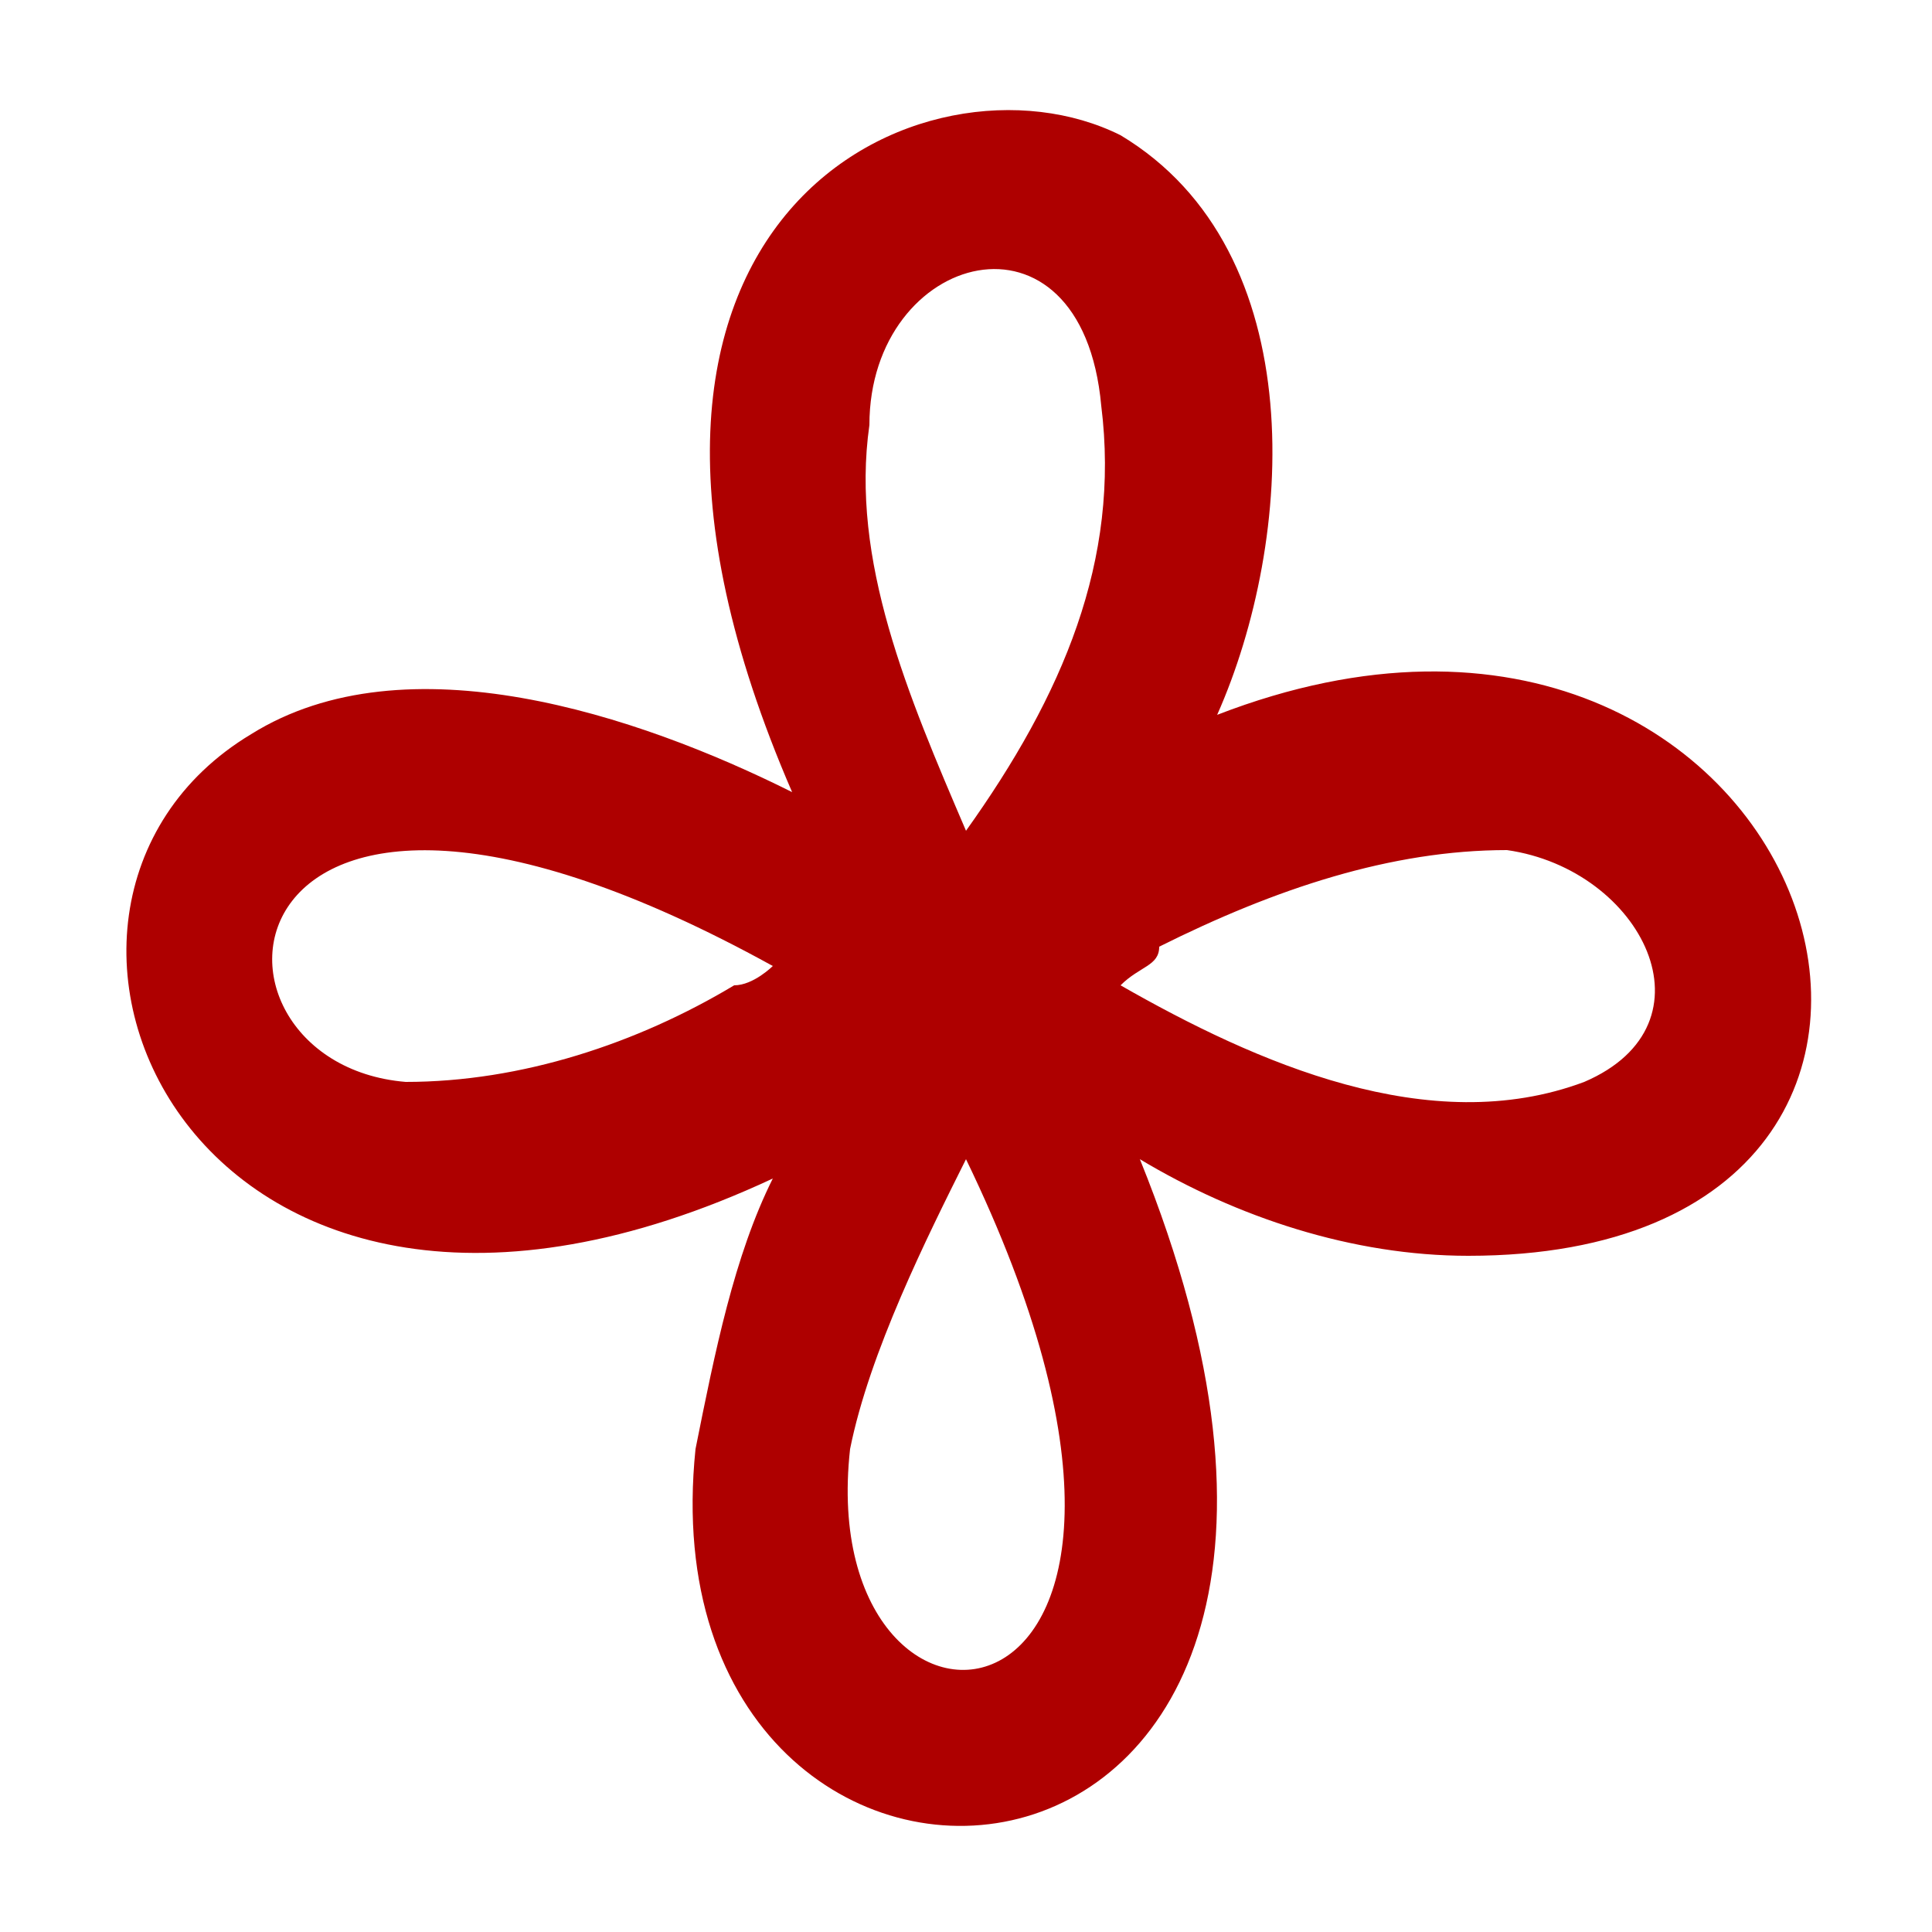
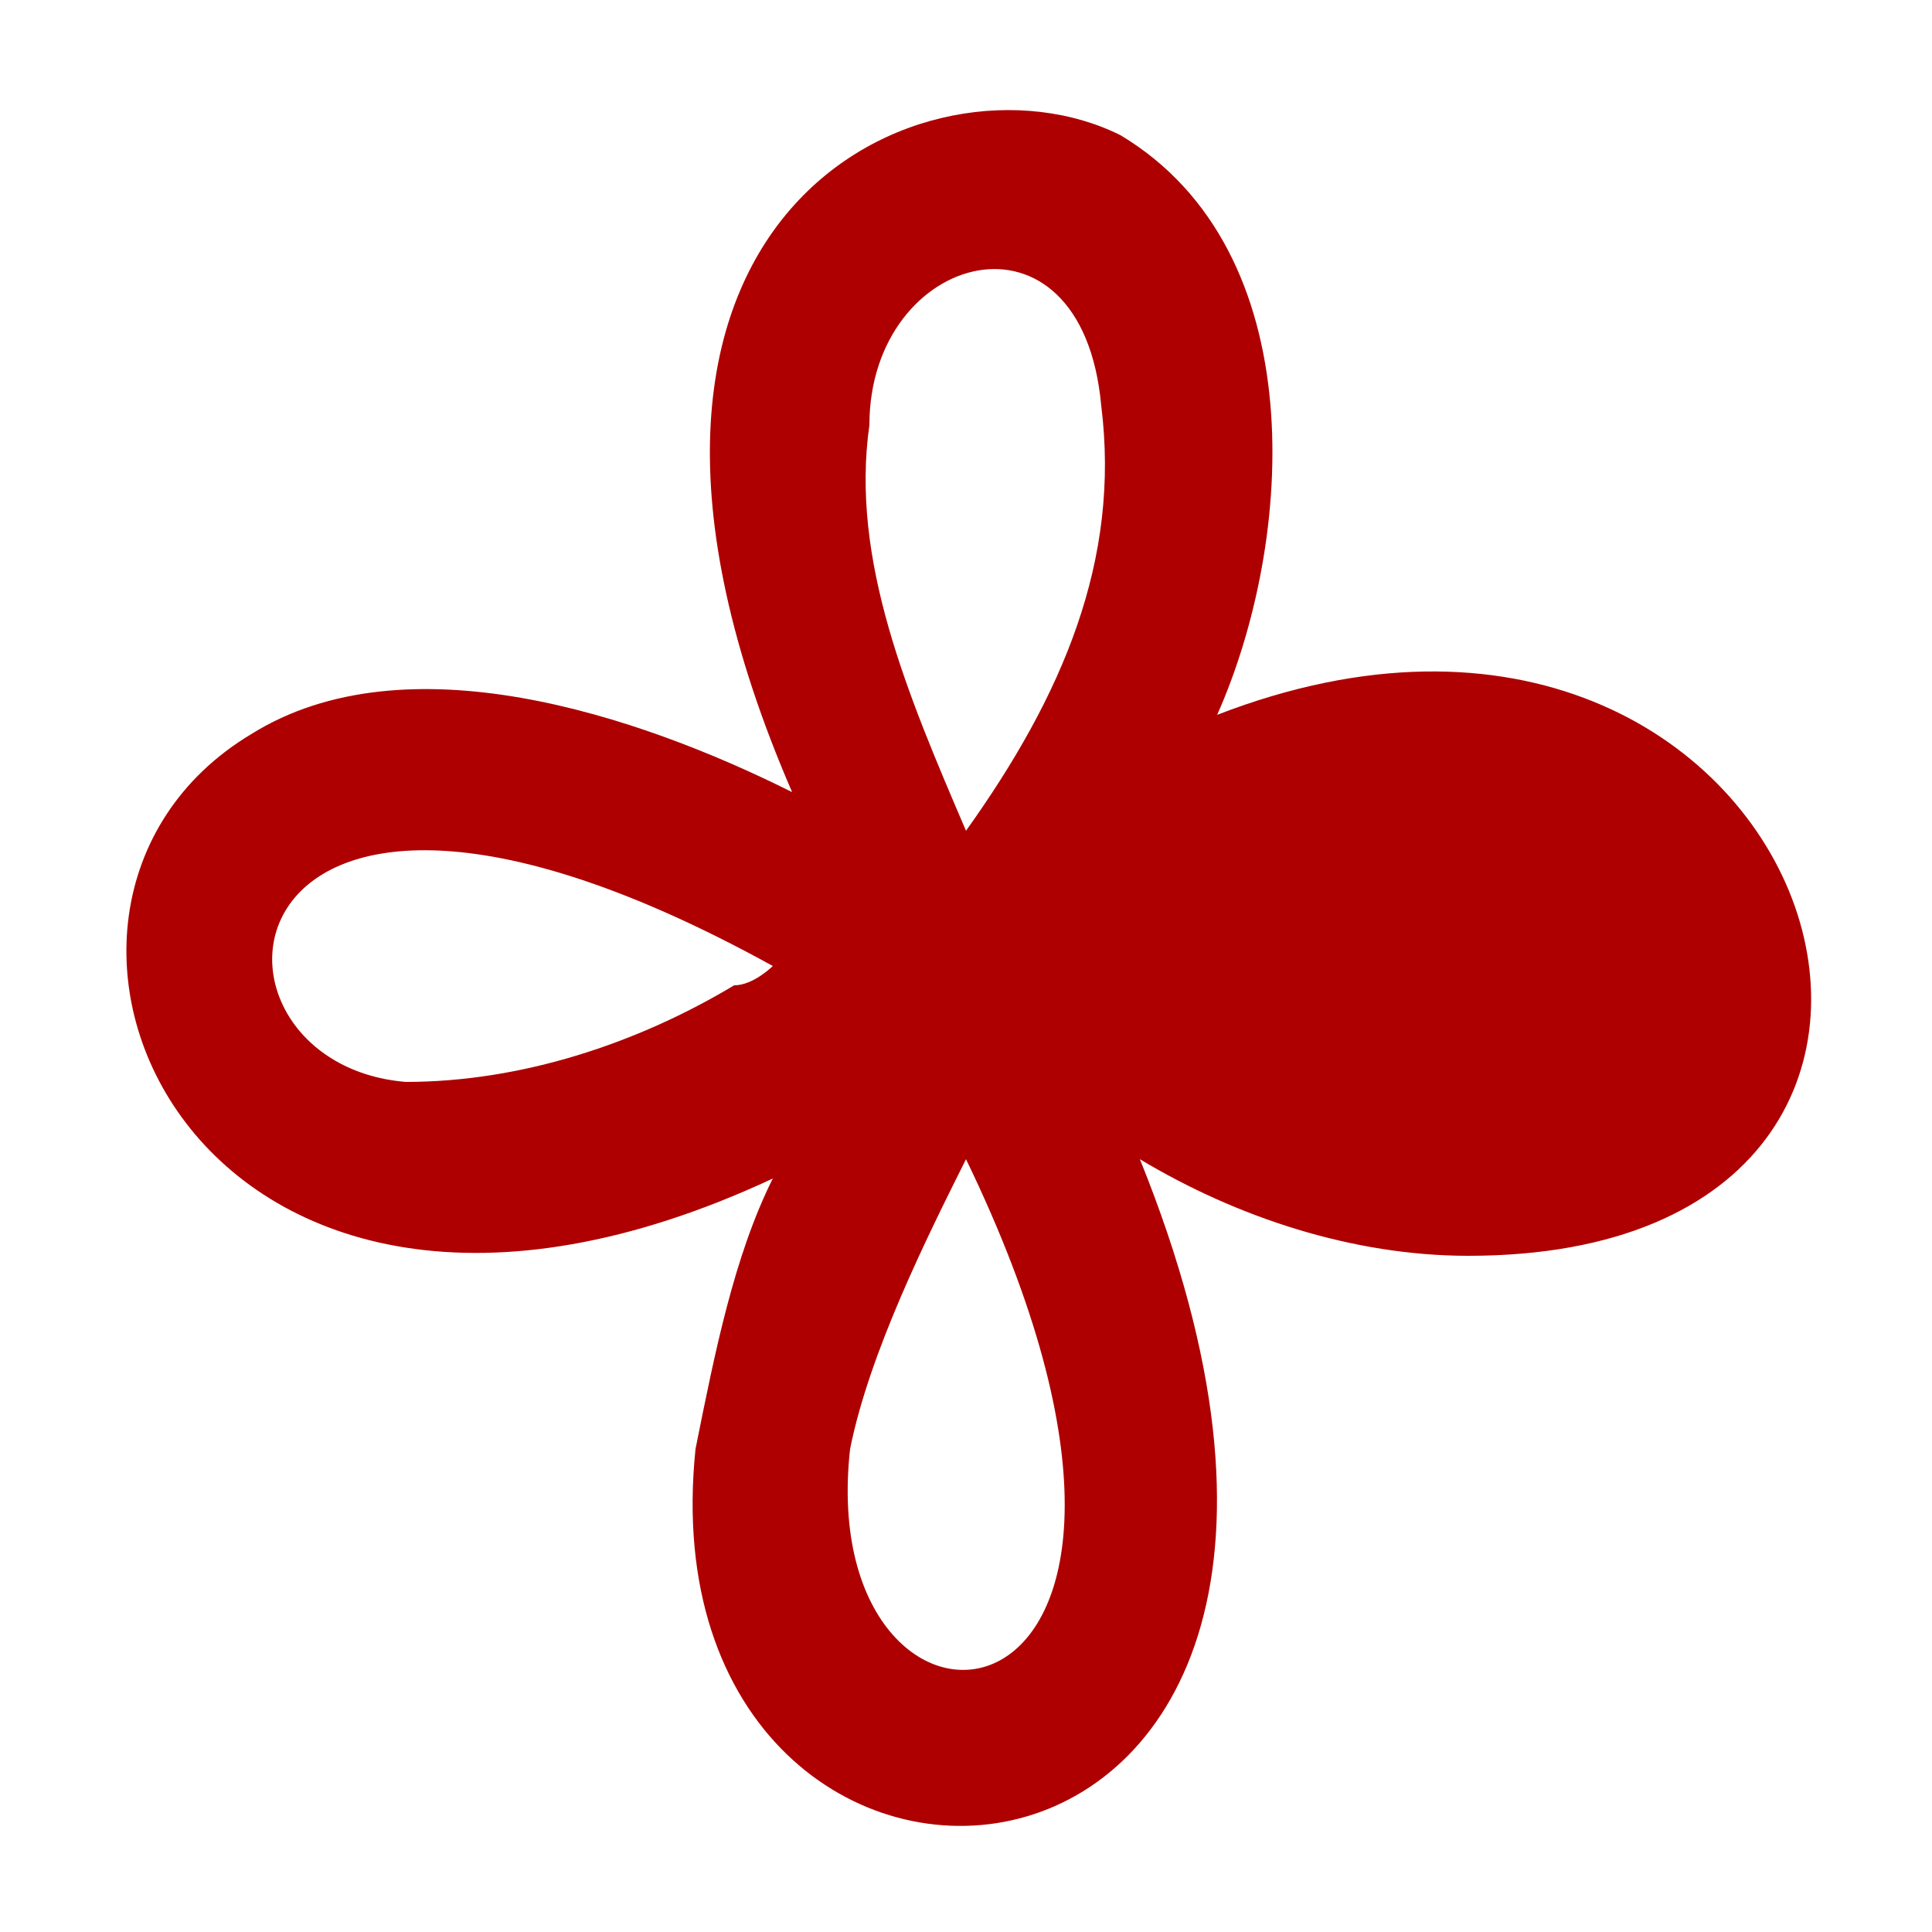
<svg xmlns="http://www.w3.org/2000/svg" xml:space="preserve" width="100px" height="100px" version="1.1" style="shape-rendering:geometricPrecision; text-rendering:geometricPrecision; image-rendering:optimizeQuality; fill-rule:evenodd; clip-rule:evenodd" viewBox="0 0 100 100">
  <defs>
    <style type="text/css">
   
    .fil0 {fill:none}
    .fil1 {fill:#AE0000;fill-rule:nonzero}
   
  </style>
  </defs>
  <g id="Layer_x0020_2">
    <g id="_315715424">
-       <rect class="fil0" width="100" height="100" />
-       <path class="fil1" d="M38 51c1,0 2,-1 2,-1 -29,-16 -31,5 -19,6 6,0 12,-2 17,-5zm22 -2c0,1 -1,1 -2,2 7,4 16,8 24,5 7,-3 3,-11 -4,-12 -6,0 -12,2 -18,5zm-16 26c-2,18 21,16 6,-15 -2,4 -5,10 -6,15zm-8 0c1,-5 2,-10 4,-14 -30,14 -42,-14 -27,-23 8,-5 20,-1 28,3 -13,-30 7,-39 17,-34 10,6 9,21 5,30 31,-12 44,28 13,28 -6,0 -12,-2 -17,-5 17,42 -26,44 -23,15zm14 -32c5,-7 8,-14 7,-22 -1,-11 -12,-8 -12,1 -1,7 2,14 5,21z" />
+       <path class="fil1" d="M38 51c1,0 2,-1 2,-1 -29,-16 -31,5 -19,6 6,0 12,-2 17,-5zm22 -2zm-16 26c-2,18 21,16 6,-15 -2,4 -5,10 -6,15zm-8 0c1,-5 2,-10 4,-14 -30,14 -42,-14 -27,-23 8,-5 20,-1 28,3 -13,-30 7,-39 17,-34 10,6 9,21 5,30 31,-12 44,28 13,28 -6,0 -12,-2 -17,-5 17,42 -26,44 -23,15zm14 -32c5,-7 8,-14 7,-22 -1,-11 -12,-8 -12,1 -1,7 2,14 5,21z" />
    </g>
  </g>
</svg>